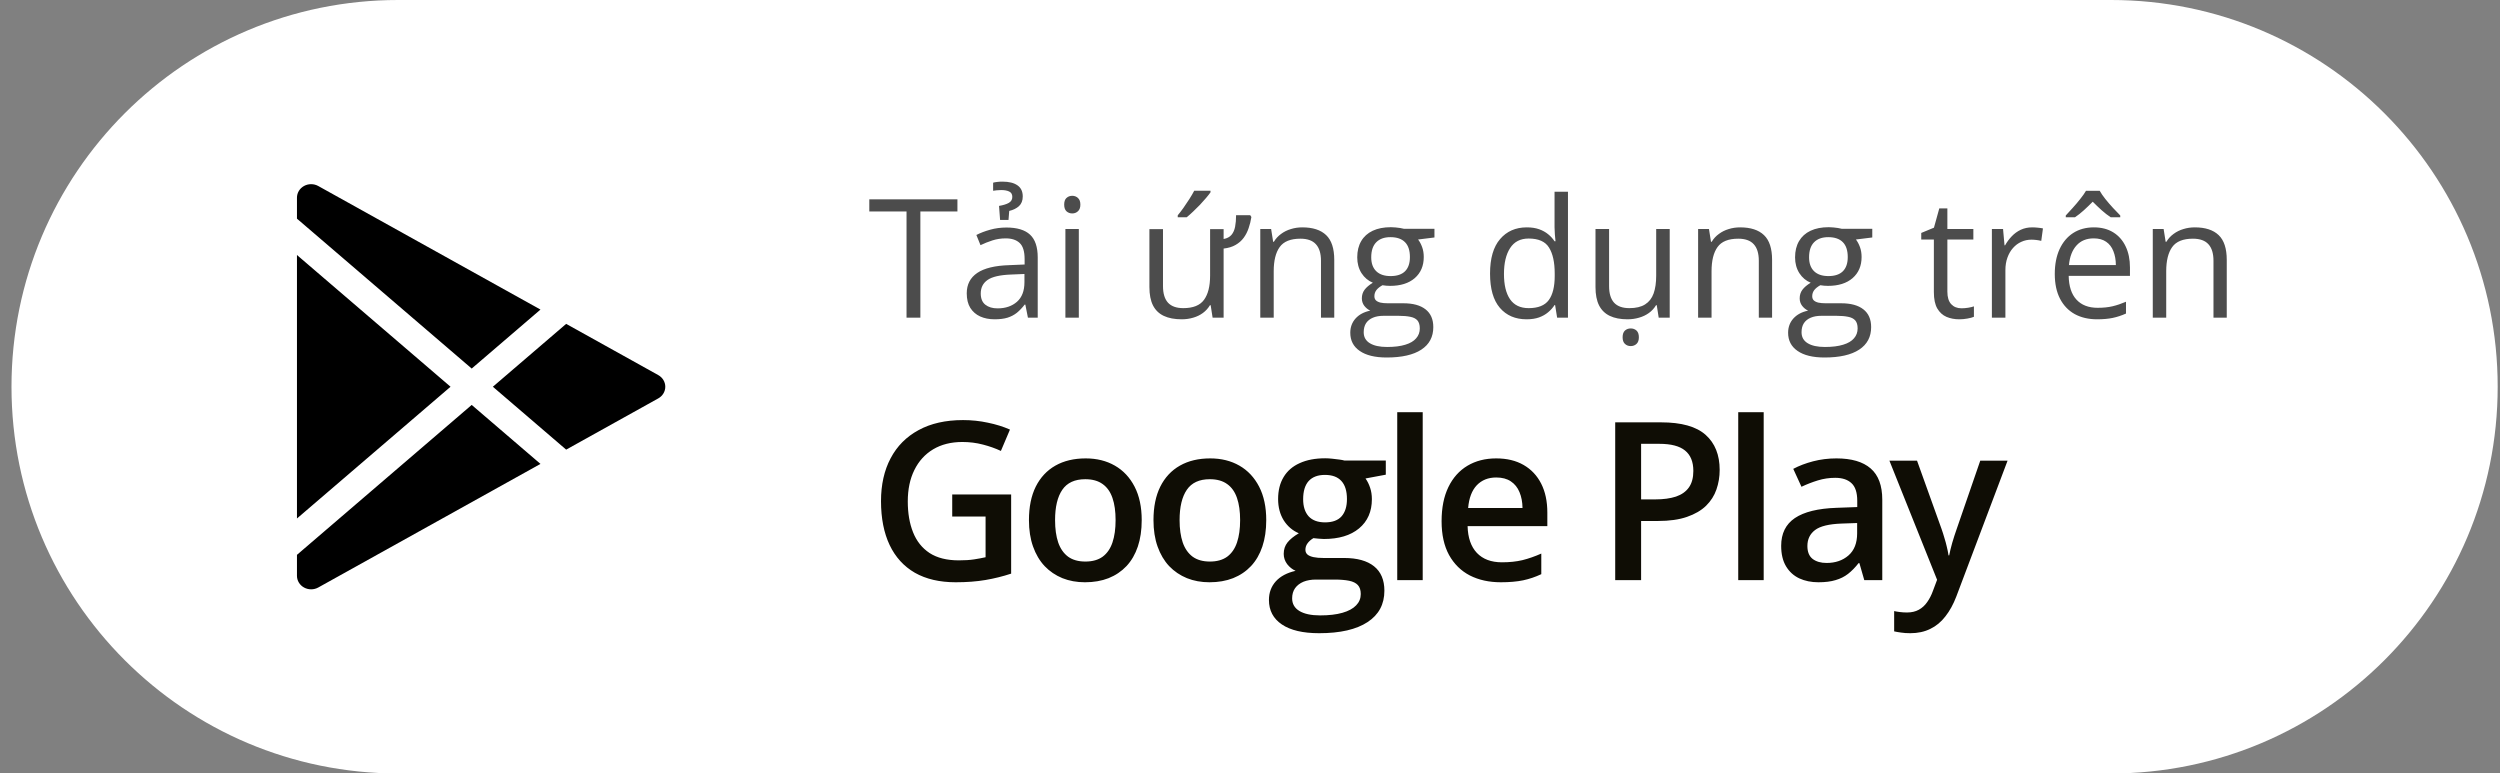
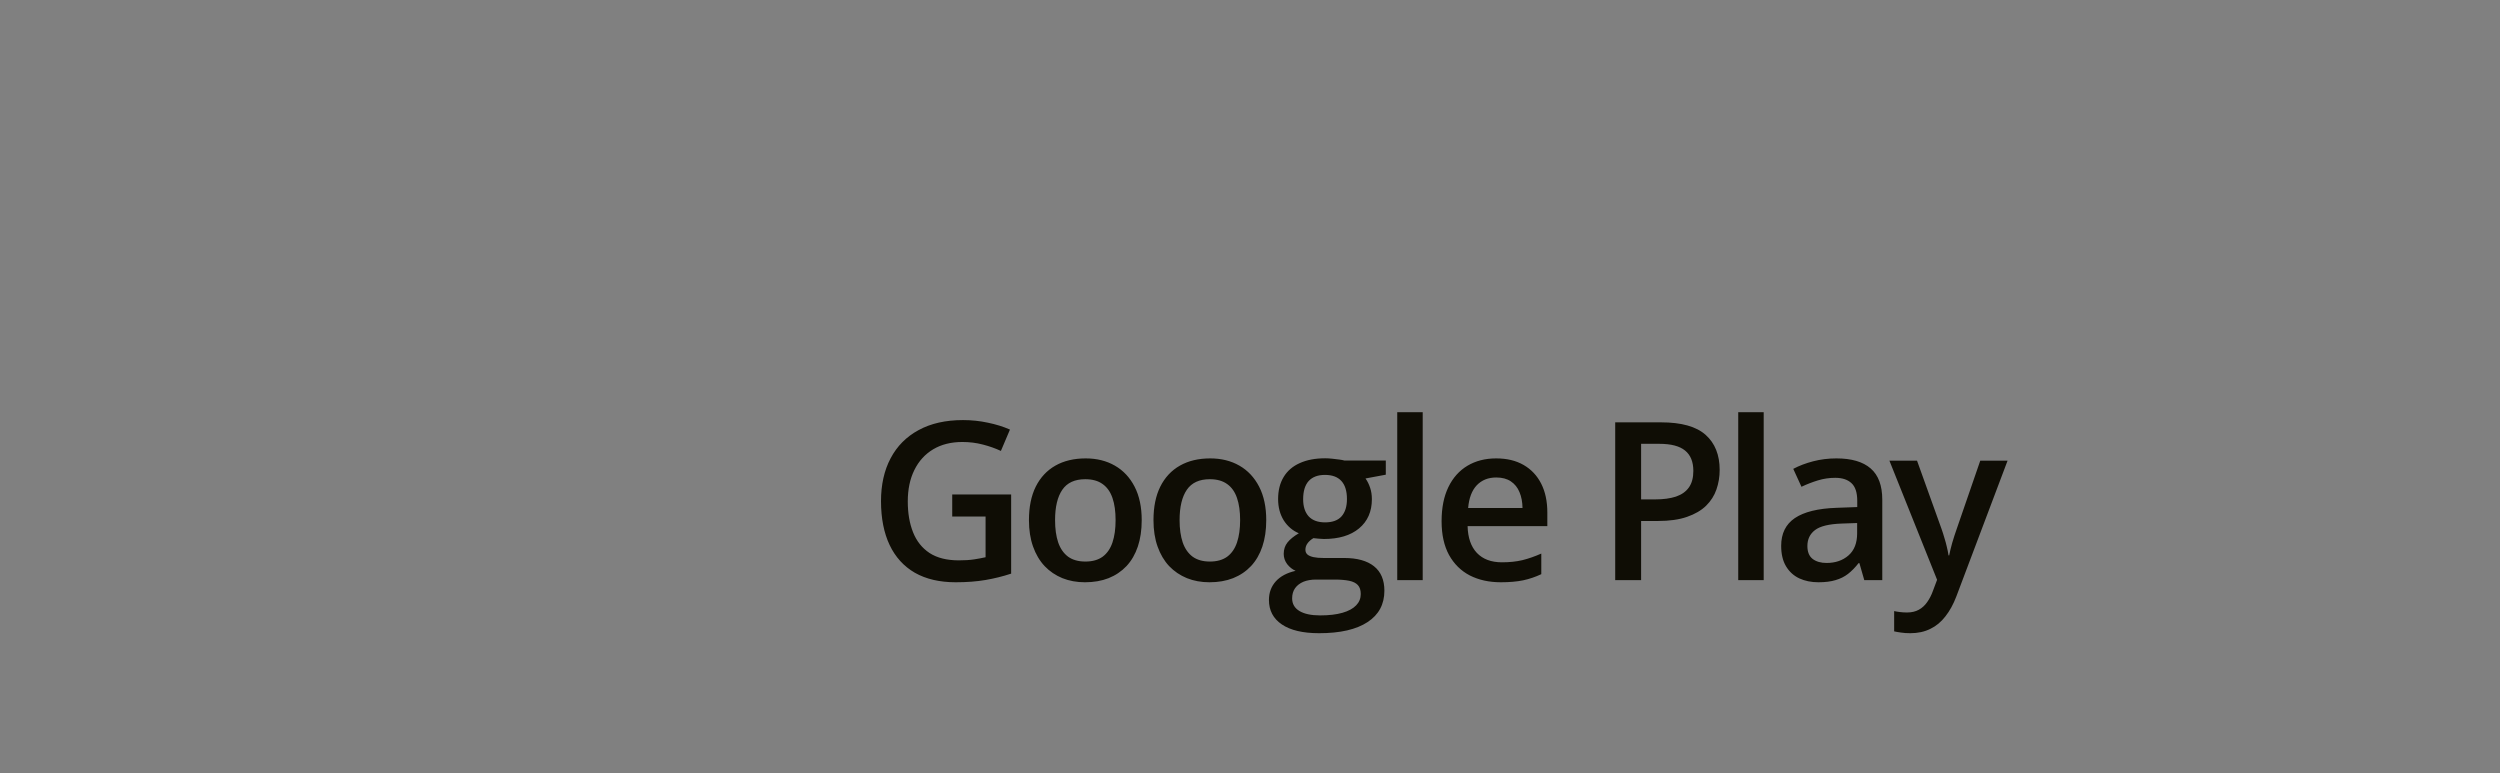
<svg xmlns="http://www.w3.org/2000/svg" width="181" height="56" viewBox="0 0 181 56" fill="none">
  <rect x="0" y="0" width="181" height="56" fill="#808080" stroke="none" />
-   <path d="M0.832 28C0.832 12.536 13.368 0 28.832 0H152.832C168.296 0 180.832 12.536 180.832 28C180.832 43.464 168.296 56 152.832 56H28.832C13.368 56 0.832 43.464 0.832 28Z" fill="white" />
-   <path d="M22.015 13.463C22.171 13.378 22.348 13.333 22.528 13.334C22.708 13.335 22.885 13.38 23.041 13.467L39.13 22.413L34.151 26.684L21.5 15.831V14.312C21.5 14.14 21.547 13.97 21.638 13.821C21.728 13.672 21.858 13.549 22.015 13.463ZM21.5 18.463V37.538L32.619 28L21.5 18.463ZM21.5 40.17V41.689C21.5 41.861 21.547 42.03 21.638 42.179C21.728 42.328 21.858 42.452 22.015 42.537C22.171 42.623 22.349 42.668 22.529 42.667C22.71 42.667 22.887 42.621 23.043 42.534L39.13 33.587L34.151 29.317L21.5 40.17ZM40.99 32.553L47.657 28.845C47.812 28.759 47.941 28.636 48.03 28.488C48.12 28.339 48.167 28.172 48.167 28C48.167 27.829 48.12 27.662 48.03 27.513C47.941 27.365 47.812 27.242 47.657 27.156L40.99 23.448L35.683 28L40.99 32.553Z" fill="black" />
-   <path opacity="0.7" d="M66.635 23H65.633V15.312H62.938V14.434H69.318V15.312H66.635V23ZM72.869 16.473C73.635 16.473 74.203 16.645 74.574 16.988C74.945 17.332 75.131 17.881 75.131 18.635V23H74.422L74.234 22.051H74.188C74.008 22.285 73.82 22.482 73.625 22.643C73.43 22.799 73.203 22.918 72.945 23C72.691 23.078 72.379 23.117 72.008 23.117C71.617 23.117 71.269 23.049 70.965 22.912C70.664 22.775 70.426 22.568 70.25 22.291C70.078 22.014 69.992 21.662 69.992 21.236C69.992 20.596 70.246 20.104 70.754 19.76C71.262 19.416 72.035 19.229 73.074 19.197L74.182 19.15V18.758C74.182 18.203 74.062 17.814 73.824 17.592C73.586 17.369 73.25 17.258 72.816 17.258C72.481 17.258 72.16 17.307 71.856 17.404C71.551 17.502 71.262 17.617 70.988 17.75L70.689 17.012C70.978 16.863 71.311 16.736 71.686 16.631C72.061 16.525 72.455 16.473 72.869 16.473ZM74.17 19.836L73.191 19.877C72.391 19.908 71.826 20.039 71.498 20.27C71.17 20.5 71.006 20.826 71.006 21.248C71.006 21.615 71.117 21.887 71.34 22.062C71.562 22.238 71.857 22.326 72.225 22.326C72.795 22.326 73.262 22.168 73.625 21.852C73.988 21.535 74.17 21.061 74.17 20.428V19.836ZM74.047 14.223C74.047 14.523 73.955 14.758 73.772 14.926C73.588 15.09 73.353 15.205 73.068 15.271L73.016 15.922H72.406L72.33 14.908C72.631 14.857 72.865 14.785 73.033 14.691C73.205 14.594 73.291 14.449 73.291 14.258C73.291 14.066 73.215 13.935 73.062 13.865C72.914 13.795 72.725 13.76 72.494 13.76C72.385 13.76 72.275 13.766 72.166 13.777C72.061 13.785 71.973 13.797 71.902 13.812V13.227C71.981 13.203 72.074 13.185 72.184 13.174C72.293 13.158 72.424 13.15 72.576 13.15C73.049 13.15 73.412 13.24 73.666 13.42C73.92 13.596 74.047 13.863 74.047 14.223ZM78.107 16.578V23H77.135V16.578H78.107ZM77.633 14.176C77.793 14.176 77.93 14.229 78.043 14.334C78.16 14.435 78.219 14.596 78.219 14.815C78.219 15.029 78.16 15.19 78.043 15.295C77.93 15.4 77.793 15.453 77.633 15.453C77.465 15.453 77.324 15.4 77.211 15.295C77.102 15.19 77.047 15.029 77.047 14.815C77.047 14.596 77.102 14.435 77.211 14.334C77.324 14.229 77.465 14.176 77.633 14.176ZM90.518 15.582L90.6 15.711C90.557 15.992 90.49 16.262 90.4 16.52C90.314 16.777 90.195 17.01 90.043 17.217C89.891 17.424 89.695 17.596 89.457 17.732C89.223 17.869 88.934 17.957 88.59 17.996V23H87.793L87.652 22.098H87.6C87.467 22.32 87.297 22.508 87.09 22.66C86.883 22.812 86.648 22.926 86.387 23C86.125 23.078 85.848 23.117 85.555 23.117C85.039 23.117 84.607 23.035 84.26 22.871C83.912 22.707 83.65 22.453 83.475 22.109C83.303 21.766 83.217 21.324 83.217 20.785V16.59H84.201V20.715C84.201 21.25 84.322 21.65 84.564 21.916C84.807 22.178 85.176 22.309 85.672 22.309C86.383 22.309 86.883 22.107 87.172 21.705C87.465 21.303 87.611 20.721 87.611 19.959V16.59H88.59V17.305C88.84 17.258 89.029 17.158 89.158 17.006C89.287 16.854 89.375 16.656 89.422 16.414C89.469 16.172 89.492 15.895 89.492 15.582H90.518ZM87.641 13.807V13.924C87.562 14.037 87.455 14.174 87.318 14.334C87.186 14.49 87.037 14.656 86.873 14.832C86.709 15.004 86.543 15.168 86.375 15.324C86.211 15.48 86.059 15.615 85.918 15.729H85.268V15.588C85.393 15.44 85.529 15.262 85.678 15.055C85.826 14.844 85.971 14.629 86.111 14.41C86.252 14.188 86.369 13.986 86.463 13.807H87.641ZM94.285 16.461C95.047 16.461 95.623 16.648 96.014 17.023C96.404 17.395 96.6 17.992 96.6 18.816V23H95.639V18.881C95.639 18.346 95.516 17.945 95.269 17.68C95.027 17.414 94.654 17.281 94.15 17.281C93.439 17.281 92.939 17.482 92.65 17.885C92.361 18.287 92.217 18.871 92.217 19.637V23H91.244V16.578H92.029L92.176 17.504H92.228C92.365 17.277 92.539 17.088 92.75 16.936C92.961 16.779 93.197 16.662 93.459 16.584C93.721 16.502 93.996 16.461 94.285 16.461ZM100.396 25.883C99.553 25.883 98.902 25.725 98.445 25.408C97.988 25.096 97.76 24.656 97.76 24.09C97.76 23.688 97.887 23.344 98.141 23.059C98.398 22.773 98.754 22.584 99.207 22.49C99.039 22.412 98.894 22.295 98.773 22.139C98.656 21.982 98.598 21.803 98.598 21.6C98.598 21.365 98.662 21.16 98.791 20.984C98.924 20.805 99.125 20.633 99.394 20.469C99.059 20.332 98.785 20.102 98.574 19.777C98.367 19.449 98.264 19.068 98.264 18.635C98.264 18.174 98.359 17.781 98.551 17.457C98.742 17.129 99.019 16.879 99.383 16.707C99.746 16.535 100.186 16.449 100.701 16.449C100.814 16.449 100.928 16.455 101.041 16.467C101.158 16.475 101.27 16.488 101.375 16.508C101.48 16.523 101.572 16.543 101.65 16.566H103.854V17.193L102.67 17.34C102.787 17.492 102.885 17.676 102.963 17.891C103.041 18.105 103.08 18.344 103.08 18.605C103.08 19.246 102.863 19.756 102.43 20.135C101.996 20.51 101.4 20.697 100.643 20.697C100.463 20.697 100.279 20.682 100.092 20.65C99.9 20.756 99.754 20.873 99.652 21.002C99.555 21.131 99.506 21.279 99.506 21.447C99.506 21.572 99.543 21.672 99.617 21.746C99.695 21.82 99.807 21.875 99.951 21.91C100.096 21.941 100.27 21.957 100.473 21.957H101.604C102.303 21.957 102.838 22.104 103.209 22.396C103.584 22.689 103.771 23.117 103.771 23.68C103.771 24.391 103.482 24.936 102.904 25.314C102.326 25.693 101.49 25.883 100.396 25.883ZM100.426 25.121C100.957 25.121 101.396 25.066 101.744 24.957C102.096 24.852 102.357 24.697 102.529 24.494C102.705 24.295 102.793 24.057 102.793 23.779C102.793 23.521 102.734 23.326 102.617 23.193C102.5 23.064 102.328 22.979 102.102 22.936C101.875 22.889 101.598 22.865 101.27 22.865H100.156C99.867 22.865 99.615 22.91 99.4 23C99.186 23.09 99.019 23.223 98.902 23.398C98.789 23.574 98.732 23.793 98.732 24.055C98.732 24.402 98.879 24.666 99.172 24.846C99.465 25.029 99.883 25.121 100.426 25.121ZM100.678 19.988C101.143 19.988 101.492 19.871 101.727 19.637C101.961 19.402 102.078 19.061 102.078 18.611C102.078 18.131 101.959 17.771 101.721 17.533C101.482 17.291 101.131 17.17 100.666 17.17C100.221 17.17 99.877 17.295 99.635 17.545C99.397 17.791 99.277 18.152 99.277 18.629C99.277 19.066 99.398 19.402 99.641 19.637C99.883 19.871 100.229 19.988 100.678 19.988ZM110.521 23.117C109.709 23.117 109.064 22.84 108.588 22.285C108.115 21.73 107.879 20.906 107.879 19.812C107.879 18.707 108.121 17.873 108.605 17.311C109.09 16.744 109.734 16.461 110.539 16.461C110.879 16.461 111.176 16.506 111.43 16.596C111.684 16.686 111.902 16.807 112.086 16.959C112.27 17.107 112.424 17.277 112.549 17.469H112.619C112.604 17.348 112.588 17.182 112.572 16.971C112.557 16.76 112.549 16.588 112.549 16.455V13.883H113.521V23H112.736L112.59 22.086H112.549C112.428 22.277 112.273 22.451 112.086 22.607C111.902 22.764 111.682 22.889 111.424 22.982C111.17 23.072 110.869 23.117 110.521 23.117ZM110.674 22.309C111.361 22.309 111.848 22.113 112.133 21.723C112.418 21.332 112.561 20.752 112.561 19.982V19.807C112.561 18.99 112.424 18.363 112.15 17.926C111.881 17.488 111.389 17.27 110.674 17.27C110.076 17.27 109.629 17.5 109.332 17.961C109.035 18.418 108.887 19.043 108.887 19.836C108.887 20.625 109.033 21.234 109.326 21.664C109.623 22.094 110.072 22.309 110.674 22.309ZM120.887 16.578V23H120.09L119.949 22.098H119.896C119.764 22.32 119.592 22.508 119.381 22.66C119.17 22.812 118.932 22.926 118.666 23C118.404 23.078 118.125 23.117 117.828 23.117C117.32 23.117 116.895 23.035 116.551 22.871C116.207 22.707 115.947 22.453 115.771 22.109C115.6 21.766 115.514 21.324 115.514 20.785V16.578H116.498V20.715C116.498 21.25 116.619 21.65 116.861 21.916C117.104 22.178 117.473 22.309 117.969 22.309C118.445 22.309 118.824 22.219 119.105 22.039C119.391 21.859 119.596 21.596 119.721 21.248C119.846 20.896 119.908 20.467 119.908 19.959V16.578H120.887ZM118.062 25.057C117.898 25.057 117.76 25.004 117.646 24.898C117.533 24.793 117.477 24.633 117.477 24.418C117.477 24.199 117.533 24.037 117.646 23.932C117.76 23.83 117.898 23.779 118.062 23.779C118.23 23.779 118.371 23.83 118.484 23.932C118.598 24.037 118.654 24.199 118.654 24.418C118.654 24.633 118.598 24.793 118.484 24.898C118.371 25.004 118.23 25.057 118.062 25.057ZM125.984 16.461C126.746 16.461 127.322 16.648 127.713 17.023C128.104 17.395 128.299 17.992 128.299 18.816V23H127.338V18.881C127.338 18.346 127.215 17.945 126.969 17.68C126.727 17.414 126.354 17.281 125.85 17.281C125.139 17.281 124.639 17.482 124.35 17.885C124.061 18.287 123.916 18.871 123.916 19.637V23H122.943V16.578H123.729L123.875 17.504H123.928C124.064 17.277 124.238 17.088 124.449 16.936C124.66 16.779 124.896 16.662 125.158 16.584C125.42 16.502 125.695 16.461 125.984 16.461ZM132.096 25.883C131.252 25.883 130.602 25.725 130.145 25.408C129.688 25.096 129.459 24.656 129.459 24.09C129.459 23.688 129.586 23.344 129.84 23.059C130.098 22.773 130.453 22.584 130.906 22.49C130.738 22.412 130.594 22.295 130.473 22.139C130.355 21.982 130.297 21.803 130.297 21.6C130.297 21.365 130.361 21.16 130.49 20.984C130.623 20.805 130.824 20.633 131.094 20.469C130.758 20.332 130.484 20.102 130.273 19.777C130.066 19.449 129.963 19.068 129.963 18.635C129.963 18.174 130.059 17.781 130.25 17.457C130.441 17.129 130.719 16.879 131.082 16.707C131.445 16.535 131.885 16.449 132.4 16.449C132.514 16.449 132.627 16.455 132.74 16.467C132.857 16.475 132.969 16.488 133.074 16.508C133.18 16.523 133.271 16.543 133.35 16.566H135.553V17.193L134.369 17.34C134.486 17.492 134.584 17.676 134.662 17.891C134.74 18.105 134.779 18.344 134.779 18.605C134.779 19.246 134.562 19.756 134.129 20.135C133.695 20.51 133.1 20.697 132.342 20.697C132.162 20.697 131.979 20.682 131.791 20.65C131.6 20.756 131.453 20.873 131.352 21.002C131.254 21.131 131.205 21.279 131.205 21.447C131.205 21.572 131.242 21.672 131.316 21.746C131.395 21.82 131.506 21.875 131.65 21.91C131.795 21.941 131.969 21.957 132.172 21.957H133.303C134.002 21.957 134.537 22.104 134.908 22.396C135.283 22.689 135.471 23.117 135.471 23.68C135.471 24.391 135.182 24.936 134.604 25.314C134.025 25.693 133.189 25.883 132.096 25.883ZM132.125 25.121C132.656 25.121 133.096 25.066 133.443 24.957C133.795 24.852 134.057 24.697 134.229 24.494C134.404 24.295 134.492 24.057 134.492 23.779C134.492 23.521 134.434 23.326 134.316 23.193C134.199 23.064 134.027 22.979 133.801 22.936C133.574 22.889 133.297 22.865 132.969 22.865H131.855C131.566 22.865 131.314 22.91 131.1 23C130.885 23.09 130.719 23.223 130.602 23.398C130.488 23.574 130.432 23.793 130.432 24.055C130.432 24.402 130.578 24.666 130.871 24.846C131.164 25.029 131.582 25.121 132.125 25.121ZM132.377 19.988C132.842 19.988 133.191 19.871 133.426 19.637C133.66 19.402 133.777 19.061 133.777 18.611C133.777 18.131 133.658 17.771 133.42 17.533C133.182 17.291 132.83 17.17 132.365 17.17C131.92 17.17 131.576 17.295 131.334 17.545C131.096 17.791 130.977 18.152 130.977 18.629C130.977 19.066 131.098 19.402 131.34 19.637C131.582 19.871 131.928 19.988 132.377 19.988ZM142.01 22.32C142.17 22.32 142.334 22.307 142.502 22.279C142.67 22.252 142.807 22.219 142.912 22.18V22.936C142.799 22.986 142.641 23.029 142.438 23.064C142.238 23.1 142.043 23.117 141.852 23.117C141.512 23.117 141.203 23.059 140.926 22.941C140.648 22.82 140.426 22.617 140.258 22.332C140.094 22.047 140.012 21.652 140.012 21.148V17.34H139.098V16.865L140.018 16.484L140.404 15.09H140.99V16.578H142.871V17.34H140.99V21.119C140.99 21.521 141.082 21.822 141.266 22.021C141.453 22.221 141.701 22.32 142.01 22.32ZM147.131 16.461C147.26 16.461 147.395 16.469 147.535 16.484C147.676 16.496 147.801 16.514 147.91 16.537L147.787 17.439C147.682 17.412 147.564 17.391 147.436 17.375C147.307 17.359 147.186 17.352 147.072 17.352C146.814 17.352 146.57 17.404 146.34 17.51C146.113 17.611 145.914 17.76 145.742 17.955C145.57 18.146 145.436 18.379 145.338 18.652C145.24 18.922 145.191 19.223 145.191 19.555V23H144.213V16.578H145.021L145.127 17.762H145.168C145.301 17.523 145.461 17.307 145.648 17.111C145.836 16.912 146.053 16.754 146.299 16.637C146.549 16.52 146.826 16.461 147.131 16.461ZM151.596 16.461C152.143 16.461 152.611 16.582 153.002 16.824C153.393 17.066 153.691 17.406 153.898 17.844C154.105 18.277 154.209 18.785 154.209 19.367V19.971H149.773C149.785 20.725 149.973 21.299 150.336 21.693C150.699 22.088 151.211 22.285 151.871 22.285C152.277 22.285 152.637 22.248 152.949 22.174C153.262 22.1 153.586 21.99 153.922 21.846V22.701C153.598 22.846 153.275 22.951 152.955 23.018C152.639 23.084 152.264 23.117 151.83 23.117C151.213 23.117 150.674 22.992 150.213 22.742C149.756 22.488 149.4 22.117 149.146 21.629C148.893 21.141 148.766 20.543 148.766 19.836C148.766 19.145 148.881 18.547 149.111 18.043C149.346 17.535 149.674 17.145 150.096 16.871C150.521 16.598 151.021 16.461 151.596 16.461ZM151.584 17.258C151.064 17.258 150.65 17.428 150.342 17.768C150.033 18.107 149.85 18.582 149.791 19.191H153.189C153.186 18.809 153.125 18.473 153.008 18.184C152.895 17.891 152.721 17.664 152.486 17.504C152.252 17.34 151.951 17.258 151.584 17.258ZM152.018 13.812C152.115 13.988 152.252 14.188 152.428 14.41C152.604 14.629 152.789 14.844 152.984 15.055C153.18 15.266 153.354 15.447 153.506 15.6V15.729H152.814C152.604 15.592 152.387 15.424 152.164 15.225C151.941 15.025 151.725 14.818 151.514 14.604C151.303 14.818 151.088 15.025 150.869 15.225C150.654 15.42 150.441 15.588 150.23 15.729H149.562V15.6C149.711 15.443 149.879 15.26 150.066 15.049C150.258 14.838 150.439 14.623 150.611 14.404C150.787 14.185 150.926 13.988 151.027 13.812H152.018ZM158.902 16.461C159.664 16.461 160.24 16.648 160.631 17.023C161.021 17.395 161.217 17.992 161.217 18.816V23H160.256V18.881C160.256 18.346 160.133 17.945 159.887 17.68C159.645 17.414 159.271 17.281 158.768 17.281C158.057 17.281 157.557 17.482 157.268 17.885C156.979 18.287 156.834 18.871 156.834 19.637V23H155.861V16.578H156.646L156.793 17.504H156.846C156.982 17.277 157.156 17.088 157.367 16.936C157.578 16.779 157.814 16.662 158.076 16.584C158.338 16.502 158.613 16.461 158.902 16.461Z" fill="black" />
  <path d="M68.941 35.797H73.207V41.531C72.608 41.729 71.988 41.883 71.348 41.992C70.707 42.102 69.988 42.156 69.191 42.156C68.03 42.156 67.046 41.927 66.238 41.469C65.436 41.005 64.827 40.336 64.41 39.461C63.993 38.581 63.785 37.521 63.785 36.281C63.785 35.089 64.017 34.055 64.481 33.18C64.944 32.3 65.618 31.62 66.504 31.141C67.389 30.656 68.462 30.414 69.723 30.414C70.342 30.414 70.941 30.477 71.519 30.602C72.103 30.721 72.637 30.888 73.121 31.102L72.465 32.648C72.079 32.466 71.647 32.312 71.168 32.188C70.689 32.062 70.191 32 69.676 32C68.858 32 68.152 32.177 67.559 32.531C66.97 32.885 66.517 33.385 66.199 34.031C65.882 34.672 65.723 35.43 65.723 36.305C65.723 37.154 65.85 37.898 66.106 38.539C66.361 39.18 66.759 39.68 67.301 40.039C67.848 40.393 68.553 40.57 69.418 40.57C69.85 40.57 70.217 40.547 70.519 40.5C70.822 40.453 71.1 40.401 71.356 40.344V37.398H68.941V35.797ZM82.66 37.656C82.66 38.375 82.566 39.013 82.379 39.57C82.191 40.128 81.918 40.599 81.559 40.984C81.199 41.365 80.767 41.656 80.262 41.859C79.757 42.057 79.186 42.156 78.551 42.156C77.957 42.156 77.413 42.057 76.918 41.859C76.423 41.656 75.993 41.365 75.629 40.984C75.269 40.599 74.991 40.128 74.793 39.57C74.595 39.013 74.496 38.375 74.496 37.656C74.496 36.703 74.66 35.896 74.988 35.234C75.322 34.568 75.796 34.06 76.41 33.711C77.025 33.362 77.757 33.188 78.606 33.188C79.402 33.188 80.106 33.362 80.715 33.711C81.324 34.06 81.801 34.568 82.144 35.234C82.488 35.901 82.66 36.708 82.66 37.656ZM76.387 37.656C76.387 38.286 76.462 38.825 76.613 39.273C76.769 39.721 77.009 40.065 77.332 40.305C77.655 40.539 78.072 40.656 78.582 40.656C79.092 40.656 79.509 40.539 79.832 40.305C80.155 40.065 80.392 39.721 80.543 39.273C80.694 38.825 80.769 38.286 80.769 37.656C80.769 37.026 80.694 36.492 80.543 36.055C80.392 35.612 80.155 35.276 79.832 35.047C79.509 34.812 79.09 34.695 78.574 34.695C77.814 34.695 77.259 34.95 76.91 35.461C76.561 35.971 76.387 36.703 76.387 37.656ZM91.676 37.656C91.676 38.375 91.582 39.013 91.394 39.57C91.207 40.128 90.934 40.599 90.574 40.984C90.215 41.365 89.783 41.656 89.277 41.859C88.772 42.057 88.202 42.156 87.566 42.156C86.973 42.156 86.428 42.057 85.934 41.859C85.439 41.656 85.009 41.365 84.644 40.984C84.285 40.599 84.007 40.128 83.809 39.57C83.611 39.013 83.512 38.375 83.512 37.656C83.512 36.703 83.676 35.896 84.004 35.234C84.337 34.568 84.811 34.06 85.426 33.711C86.04 33.362 86.772 33.188 87.621 33.188C88.418 33.188 89.121 33.362 89.731 33.711C90.34 34.06 90.816 34.568 91.16 35.234C91.504 35.901 91.676 36.708 91.676 37.656ZM85.402 37.656C85.402 38.286 85.478 38.825 85.629 39.273C85.785 39.721 86.025 40.065 86.348 40.305C86.671 40.539 87.087 40.656 87.598 40.656C88.108 40.656 88.525 40.539 88.848 40.305C89.171 40.065 89.408 39.721 89.559 39.273C89.71 38.825 89.785 38.286 89.785 37.656C89.785 37.026 89.71 36.492 89.559 36.055C89.408 35.612 89.171 35.276 88.848 35.047C88.525 34.812 88.106 34.695 87.59 34.695C86.829 34.695 86.275 34.95 85.926 35.461C85.577 35.971 85.402 36.703 85.402 37.656ZM95.504 45.844C94.332 45.844 93.434 45.633 92.809 45.211C92.184 44.789 91.871 44.198 91.871 43.438C91.871 42.906 92.038 42.456 92.371 42.086C92.704 41.721 93.181 41.469 93.801 41.328C93.566 41.224 93.363 41.062 93.191 40.844C93.025 40.62 92.941 40.372 92.941 40.102C92.941 39.779 93.033 39.503 93.215 39.273C93.397 39.044 93.671 38.823 94.035 38.609C93.582 38.417 93.217 38.104 92.941 37.672C92.671 37.234 92.535 36.721 92.535 36.133C92.535 35.508 92.668 34.977 92.934 34.539C93.199 34.096 93.587 33.76 94.098 33.531C94.608 33.297 95.225 33.18 95.949 33.18C96.106 33.18 96.275 33.19 96.457 33.211C96.644 33.227 96.816 33.247 96.973 33.273C97.134 33.294 97.257 33.318 97.34 33.344H100.332V34.367L98.863 34.641C99.004 34.839 99.116 35.065 99.199 35.32C99.283 35.57 99.324 35.844 99.324 36.141C99.324 37.036 99.014 37.742 98.394 38.258C97.78 38.768 96.931 39.023 95.848 39.023C95.587 39.013 95.335 38.992 95.09 38.961C94.902 39.075 94.759 39.203 94.66 39.344C94.561 39.479 94.512 39.633 94.512 39.805C94.512 39.945 94.561 40.06 94.66 40.148C94.759 40.232 94.905 40.294 95.098 40.336C95.296 40.378 95.535 40.398 95.816 40.398H97.309C98.257 40.398 98.981 40.599 99.481 41C99.981 41.401 100.23 41.99 100.23 42.766C100.23 43.75 99.824 44.508 99.012 45.039C98.199 45.575 97.03 45.844 95.504 45.844ZM95.574 44.555C96.215 44.555 96.754 44.492 97.191 44.367C97.629 44.242 97.96 44.062 98.184 43.828C98.408 43.599 98.519 43.325 98.519 43.008C98.519 42.727 98.449 42.51 98.309 42.359C98.168 42.208 97.957 42.104 97.676 42.047C97.394 41.99 97.046 41.961 96.629 41.961H95.269C94.931 41.961 94.632 42.013 94.371 42.117C94.111 42.227 93.908 42.383 93.762 42.586C93.621 42.789 93.551 43.034 93.551 43.32C93.551 43.716 93.725 44.021 94.074 44.234C94.428 44.448 94.928 44.555 95.574 44.555ZM95.934 37.82C96.47 37.82 96.868 37.675 97.129 37.383C97.389 37.086 97.519 36.669 97.519 36.133C97.519 35.55 97.384 35.112 97.113 34.82C96.848 34.529 96.452 34.383 95.926 34.383C95.41 34.383 95.017 34.531 94.746 34.828C94.481 35.125 94.348 35.565 94.348 36.148C94.348 36.675 94.481 37.086 94.746 37.383C95.017 37.675 95.413 37.82 95.934 37.82ZM103.004 42H101.16V29.844H103.004V42ZM108.324 33.188C109.095 33.188 109.757 33.346 110.309 33.664C110.861 33.982 111.285 34.432 111.582 35.016C111.879 35.599 112.027 36.297 112.027 37.109V38.094H106.254C106.275 38.932 106.499 39.578 106.926 40.031C107.358 40.484 107.962 40.711 108.738 40.711C109.29 40.711 109.785 40.659 110.223 40.555C110.665 40.445 111.121 40.286 111.59 40.078V41.57C111.158 41.773 110.717 41.922 110.27 42.016C109.822 42.109 109.285 42.156 108.66 42.156C107.811 42.156 107.064 41.992 106.418 41.664C105.777 41.331 105.275 40.836 104.91 40.18C104.551 39.523 104.371 38.708 104.371 37.734C104.371 36.766 104.535 35.943 104.863 35.266C105.191 34.589 105.652 34.073 106.246 33.719C106.84 33.365 107.533 33.188 108.324 33.188ZM108.324 34.57C107.746 34.57 107.277 34.758 106.918 35.133C106.564 35.508 106.355 36.057 106.293 36.781H110.23C110.225 36.349 110.152 35.966 110.012 35.633C109.876 35.3 109.668 35.039 109.387 34.852C109.111 34.664 108.757 34.57 108.324 34.57ZM120.262 30.578C121.736 30.578 122.811 30.88 123.488 31.484C124.165 32.089 124.504 32.935 124.504 34.023C124.504 34.518 124.426 34.99 124.27 35.438C124.118 35.88 123.868 36.273 123.52 36.617C123.171 36.956 122.71 37.224 122.137 37.422C121.569 37.62 120.868 37.719 120.035 37.719H118.816V42H116.941V30.578H120.262ZM120.137 32.133H118.816V36.156H119.84C120.428 36.156 120.928 36.089 121.34 35.953C121.751 35.812 122.064 35.591 122.277 35.289C122.491 34.987 122.598 34.589 122.598 34.094C122.598 33.432 122.397 32.94 121.996 32.617C121.6 32.294 120.98 32.133 120.137 32.133ZM127.691 42H125.848V29.844H127.691V42ZM132.957 33.188C134.051 33.188 134.876 33.43 135.434 33.914C135.996 34.398 136.277 35.154 136.277 36.18V42H134.973L134.621 40.773H134.559C134.314 41.086 134.061 41.344 133.801 41.547C133.54 41.75 133.238 41.901 132.895 42C132.556 42.104 132.142 42.156 131.652 42.156C131.137 42.156 130.676 42.062 130.27 41.875C129.863 41.682 129.543 41.391 129.309 41C129.074 40.609 128.957 40.115 128.957 39.516C128.957 38.625 129.288 37.956 129.949 37.508C130.616 37.06 131.621 36.812 132.965 36.766L134.465 36.711V36.258C134.465 35.659 134.324 35.232 134.043 34.977C133.767 34.721 133.376 34.594 132.871 34.594C132.439 34.594 132.02 34.656 131.613 34.781C131.207 34.906 130.811 35.06 130.426 35.242L129.832 33.945C130.254 33.721 130.733 33.539 131.27 33.398C131.811 33.258 132.374 33.188 132.957 33.188ZM134.457 37.867L133.34 37.906C132.423 37.938 131.78 38.094 131.41 38.375C131.04 38.656 130.855 39.042 130.855 39.531C130.855 39.958 130.983 40.271 131.238 40.469C131.493 40.661 131.829 40.758 132.246 40.758C132.882 40.758 133.408 40.578 133.824 40.219C134.246 39.854 134.457 39.32 134.457 38.617V37.867ZM136.793 33.352H138.793L140.566 38.289C140.645 38.513 140.715 38.734 140.777 38.953C140.845 39.167 140.902 39.378 140.949 39.586C141.001 39.794 141.043 40.003 141.074 40.211H141.121C141.173 39.94 141.246 39.638 141.34 39.305C141.439 38.966 141.548 38.628 141.668 38.289L143.371 33.352H145.348L141.637 43.188C141.423 43.75 141.16 44.229 140.848 44.625C140.54 45.026 140.176 45.328 139.754 45.531C139.332 45.74 138.85 45.844 138.309 45.844C138.048 45.844 137.822 45.828 137.629 45.797C137.436 45.771 137.272 45.742 137.137 45.711V44.242C137.246 44.268 137.384 44.292 137.551 44.312C137.717 44.333 137.889 44.344 138.066 44.344C138.395 44.344 138.678 44.279 138.918 44.148C139.158 44.018 139.361 43.833 139.527 43.594C139.694 43.359 139.832 43.091 139.941 42.789L140.246 41.977L136.793 33.352Z" fill="#0F0D05" />
</svg>